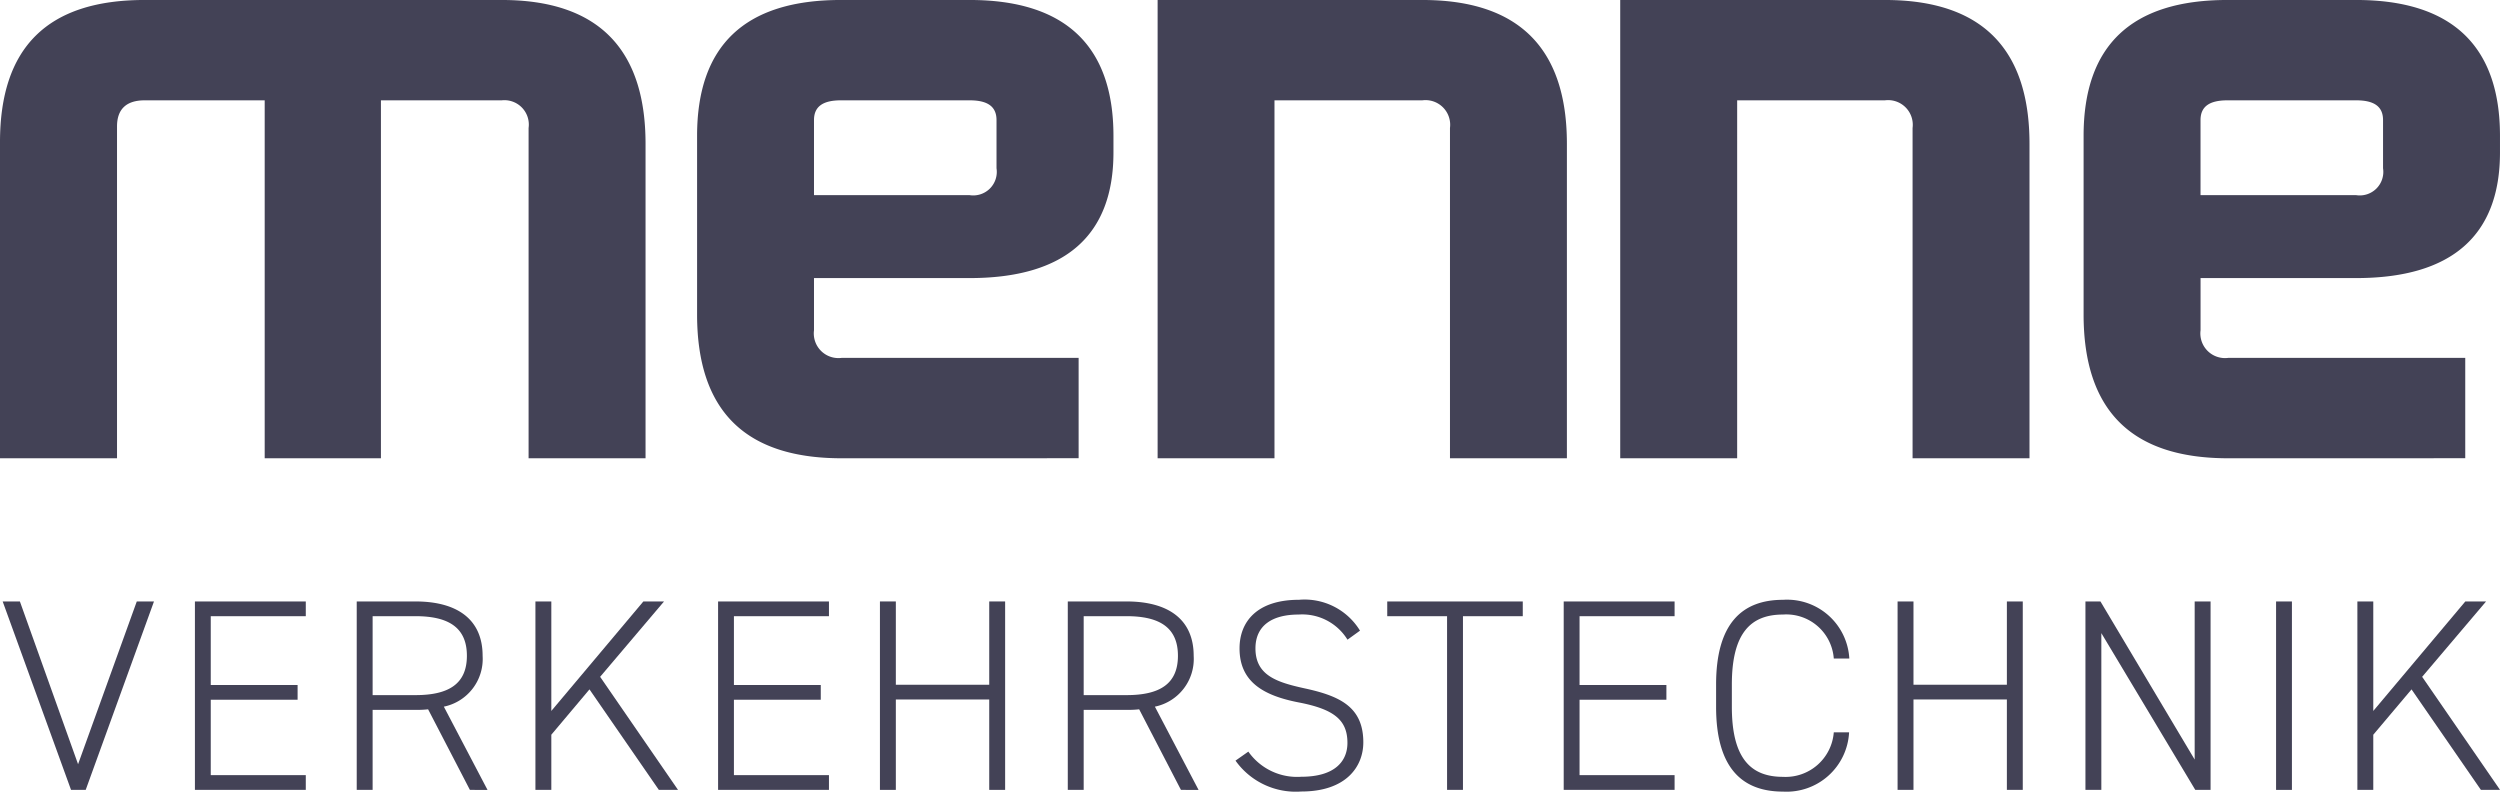
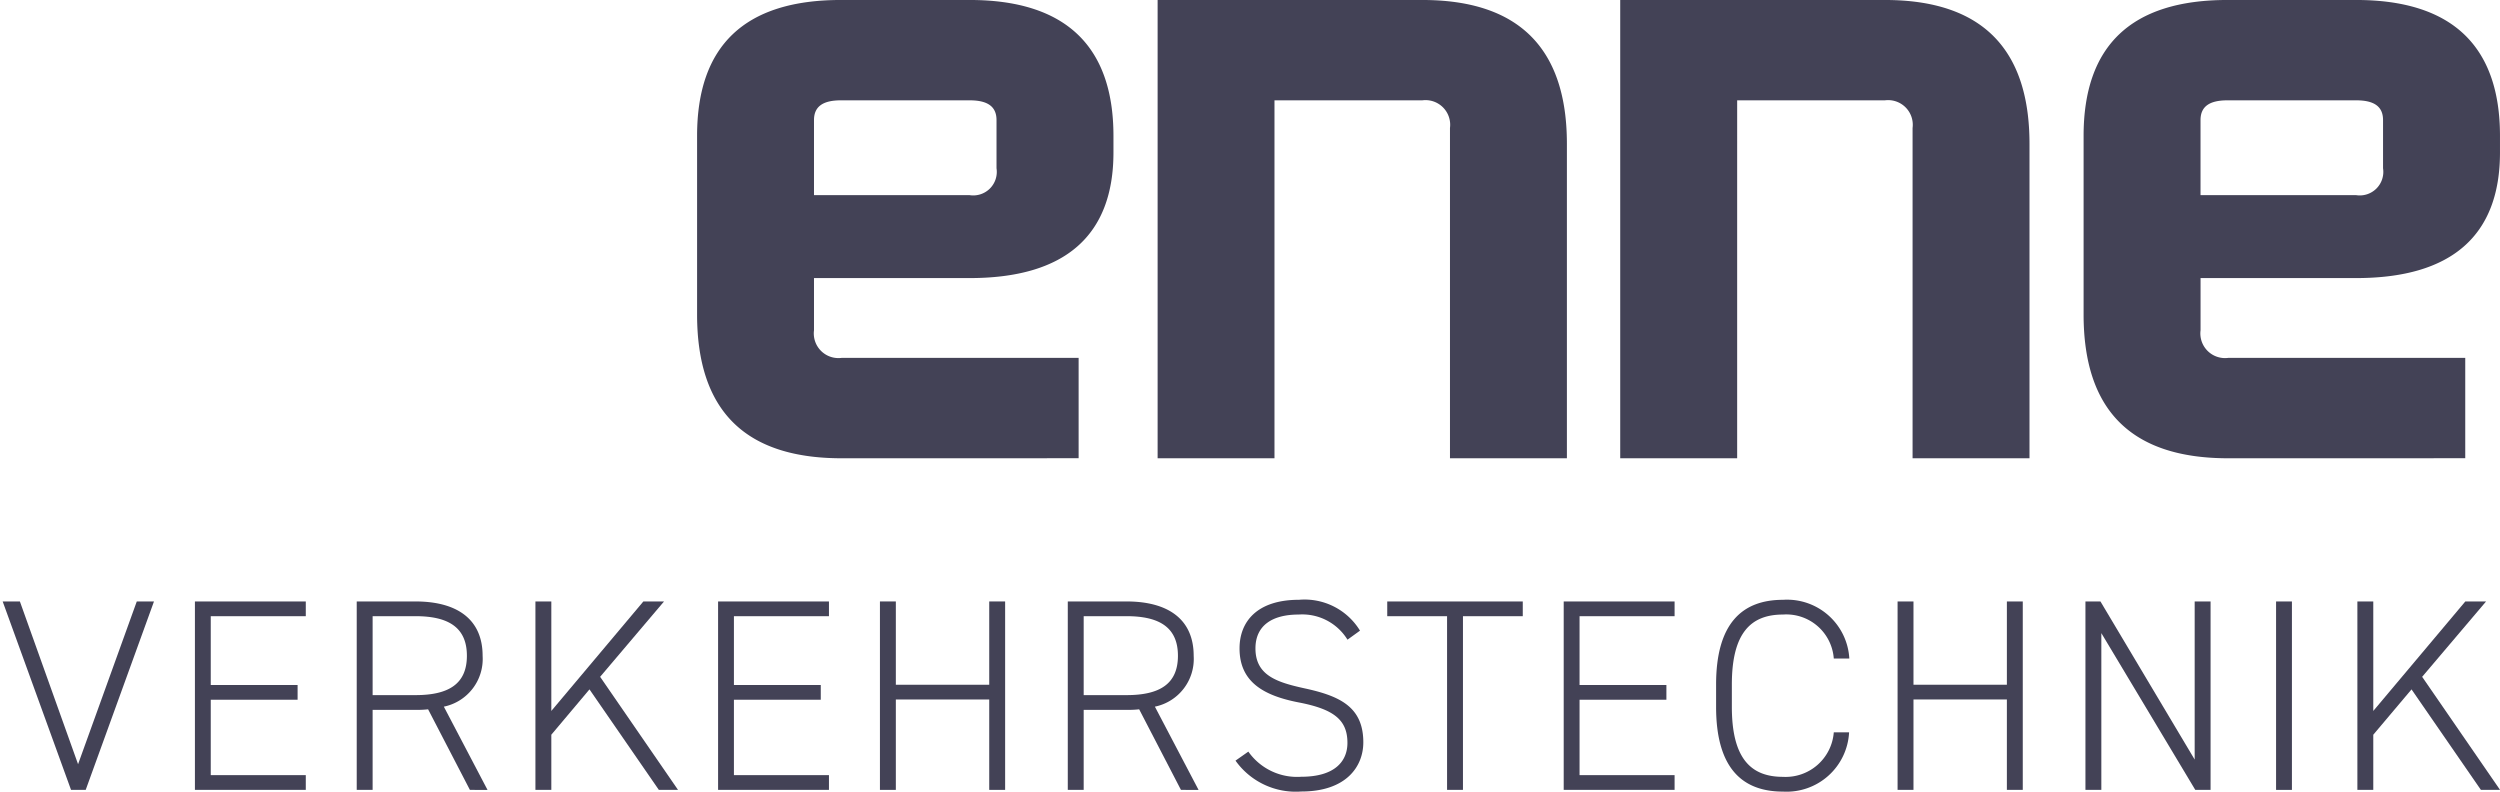
<svg xmlns="http://www.w3.org/2000/svg" viewBox="0 0 157.258 49.79" height="49.79" width="157.258">
  <defs>
    <clipPath id="clip-path">
      <rect fill="none" height="49.79" width="157.258" data-name="Rectangle 2968" id="Rectangle_2968" />
    </clipPath>
  </defs>
  <g transform="translate(0 -0.001)" id="header-logo">
    <g clip-path="url(#clip-path)" transform="translate(0 0.001)" data-name="Group 67496" id="Group_67496">
-       <path fill="#434256" transform="translate(0 -0.001)" d="M16.65,28.828V6.312H9.1c-1.144,0-1.739.547-1.739,1.641V28.828H0V8.948C0,2.983,2.982,0,9.1,0H31.562c6.013,0,9.045,3.032,9.045,9.046V28.828H33.25V8.053a1.536,1.536,0,0,0-1.688-1.741h-7.6V28.828Z" data-name="Path 36812" id="Path_36812" />
      <path fill="#434256" transform="translate(-34.151 -0.001)" d="M87.093,28.828C80.981,28.828,78,25.8,78,19.781V8.549C78,2.883,80.981,0,87.045,0h8.1c6.014,0,9.046,2.883,9.046,8.549V9.593c0,5.218-3.032,7.9-9.046,7.9H85.354v3.281a1.551,1.551,0,0,0,1.739,1.739H102v6.312ZM87.045,6.312c-1.144,0-1.691.4-1.691,1.242v4.723h9.792a1.481,1.481,0,0,0,1.689-1.691V7.554c0-.844-.546-1.242-1.689-1.242Z" data-name="Path 36813" id="Path_36813" />
      <path fill="#434256" transform="translate(-56.714 -0.001)" d="M129.532,28.828V0h16.651c6.062,0,9.094,3.032,9.094,9.046V28.828h-7.355V8.053a1.552,1.552,0,0,0-1.739-1.741h-9.3V28.828Z" data-name="Path 36814" id="Path_36814" />
      <path fill="#434256" transform="translate(-79.376 -0.001)" d="M181.293,28.828V0h16.65c6.063,0,9.095,3.032,9.095,9.046V28.828h-7.355V8.053a1.552,1.552,0,0,0-1.739-1.741h-9.295V28.828Z" data-name="Path 36815" id="Path_36815" />
      <path fill="#434256" transform="translate(-102.078 -0.001)" d="M242.237,28.828c-6.112,0-9.094-3.032-9.094-9.046V8.549c0-5.666,2.982-8.549,9.046-8.549h8.1c6.014,0,9.046,2.883,9.046,8.549V9.593c0,5.218-3.032,7.9-9.046,7.9H240.5v3.281a1.551,1.551,0,0,0,1.739,1.739h14.911v6.312Zm-.048-22.516c-1.144,0-1.691.4-1.691,1.242v4.723h9.792a1.481,1.481,0,0,0,1.689-1.691V7.554c0-.844-.546-1.242-1.689-1.242Z" data-name="Path 36816" id="Path_36816" />
      <path fill="#434256" transform="translate(-0.132 -29.467)" d="M1.383,67.3l3.66,10.238L8.736,67.3H9.818L5.523,79.153H4.6L.3,67.3Z" data-name="Path 36817" id="Path_36817" />
      <path fill="#434256" transform="translate(-9.549 -29.467)" d="M28.784,67.3v.928H22.806v4.329h5.463v.927H22.806v4.742h5.978v.927H21.81V67.3Z" data-name="Path 36818" id="Path_36818" />
      <path fill="#434256" transform="translate(-17.482 -29.467)" d="M47.04,79.153l-2.629-5.068a5.959,5.959,0,0,1-.79.034h-2.7v5.034h-1V67.3h3.693c2.679,0,4.226,1.168,4.226,3.418a3.064,3.064,0,0,1-2.439,3.2l2.749,5.24Zm-3.419-5.961c2.078,0,3.23-.7,3.23-2.474s-1.151-2.491-3.23-2.491h-2.7v4.965Z" data-name="Path 36819" id="Path_36819" />
      <path fill="#434256" transform="translate(-26.23 -29.467)" d="M67.674,79.154,63.31,72.831l-2.4,2.852v3.47h-1V67.3h1v6.888l5.79-6.888H68L63.98,72.041l4.9,7.113Z" data-name="Path 36820" id="Path_36820" />
      <path fill="#434256" transform="translate(-35.179 -29.467)" d="M87.323,67.3v.928H81.345v4.329h5.463v.927H81.345v4.742h5.978v.927H80.349V67.3Z" data-name="Path 36821" id="Path_36821" />
      <path fill="#434256" transform="translate(-43.112 -29.467)" d="M99.463,72.54h5.875V67.3h1V79.153h-1V73.467H99.463v5.686h-1V67.3h1Z" data-name="Path 36822" id="Path_36822" />
      <path fill="#434256" transform="translate(-52.315 -29.467)" d="M126.6,79.153l-2.628-5.068a5.959,5.959,0,0,1-.79.034h-2.7v5.034h-1V67.3h3.693c2.679,0,4.226,1.168,4.226,3.418a3.064,3.064,0,0,1-2.44,3.2l2.749,5.24Zm-3.418-5.961c2.078,0,3.229-.7,3.229-2.474s-1.151-2.491-3.229-2.491h-2.7v4.965Z" data-name="Path 36823" id="Path_36823" />
      <path fill="#434256" transform="translate(-60.528 -29.386)" d="M145.289,69.624a3.339,3.339,0,0,0-3.075-1.581c-1.633,0-2.714.67-2.714,2.131,0,1.7,1.357,2.13,3.074,2.508,2.234.481,3.711,1.169,3.711,3.4,0,1.512-1.065,3.092-3.9,3.092a4.651,4.651,0,0,1-4.14-1.942l.808-.567a3.746,3.746,0,0,0,3.333,1.581c2.114,0,2.9-.98,2.9-2.131,0-1.426-.824-2.113-3.058-2.543-2.217-.429-3.729-1.288-3.729-3.4,0-1.667,1.083-3.058,3.746-3.058a4.082,4.082,0,0,1,3.831,1.942Z" data-name="Path 36824" id="Path_36824" />
      <path fill="#434256" transform="translate(-67.966 -29.467)" d="M163.753,67.3v.928h-3.762V79.153h-1V68.227h-3.763V67.3Z" data-name="Path 36825" id="Path_36825" />
      <path fill="#434256" transform="translate(-76.608 -29.467)" d="M181.945,67.3v.928h-5.978v4.329h5.463v.927h-5.463v4.742h5.978v.927H174.97V67.3Z" data-name="Path 36826" id="Path_36826" />
-       <path fill="#434256" transform="translate(-84.072 -29.387)" d="M199.423,70.81a2.994,2.994,0,0,0-3.2-2.766c-2.027,0-3.212,1.168-3.212,4.4v1.409c0,3.247,1.2,4.4,3.212,4.4a3.039,3.039,0,0,0,3.2-2.8h.963a3.937,3.937,0,0,1-4.158,3.728c-2.576,0-4.208-1.494-4.208-5.325V72.442c0-3.831,1.632-5.325,4.208-5.325A3.922,3.922,0,0,1,200.4,70.81Z" data-name="Path 36827" id="Path_36827" />
+       <path fill="#434256" transform="translate(-84.072 -29.387)" d="M199.423,70.81a2.994,2.994,0,0,0-3.2-2.766c-2.027,0-3.212,1.168-3.212,4.4v1.409c0,3.247,1.2,4.4,3.212,4.4a3.039,3.039,0,0,0,3.2-2.8h.963a3.937,3.937,0,0,1-4.158,3.728c-2.576,0-4.208-1.494-4.208-5.325V72.442c0-3.831,1.632-5.325,4.208-5.325A3.922,3.922,0,0,1,200.4,70.81" data-name="Path 36827" id="Path_36827" />
      <path fill="#434256" transform="translate(-92.968 -29.467)" d="M213.332,72.54h5.875V67.3h1V79.153h-1V73.467h-5.875v5.686h-1V67.3h1Z" data-name="Path 36828" id="Path_36828" />
      <path fill="#434256" transform="translate(-102.171 -29.467)" d="M241.223,67.3V79.153h-.962l-5.909-9.861v9.861h-1V67.3h.944l5.927,9.946V67.3Z" data-name="Path 36829" id="Path_36829" />
      <rect fill="#434256" transform="translate(143.172 37.834)" height="11.853" width="0.997" data-name="Rectangle 2967" id="Rectangle_2967" />
      <path fill="#434256" transform="translate(-115.494 -29.467)" d="M271.551,79.154l-4.364-6.322-2.406,2.852v3.47h-1V67.3h1v6.888l5.79-6.888h1.305l-4.021,4.741,4.9,7.113Z" data-name="Path 36830" id="Path_36830" />
    </g>
  </g>
</svg>